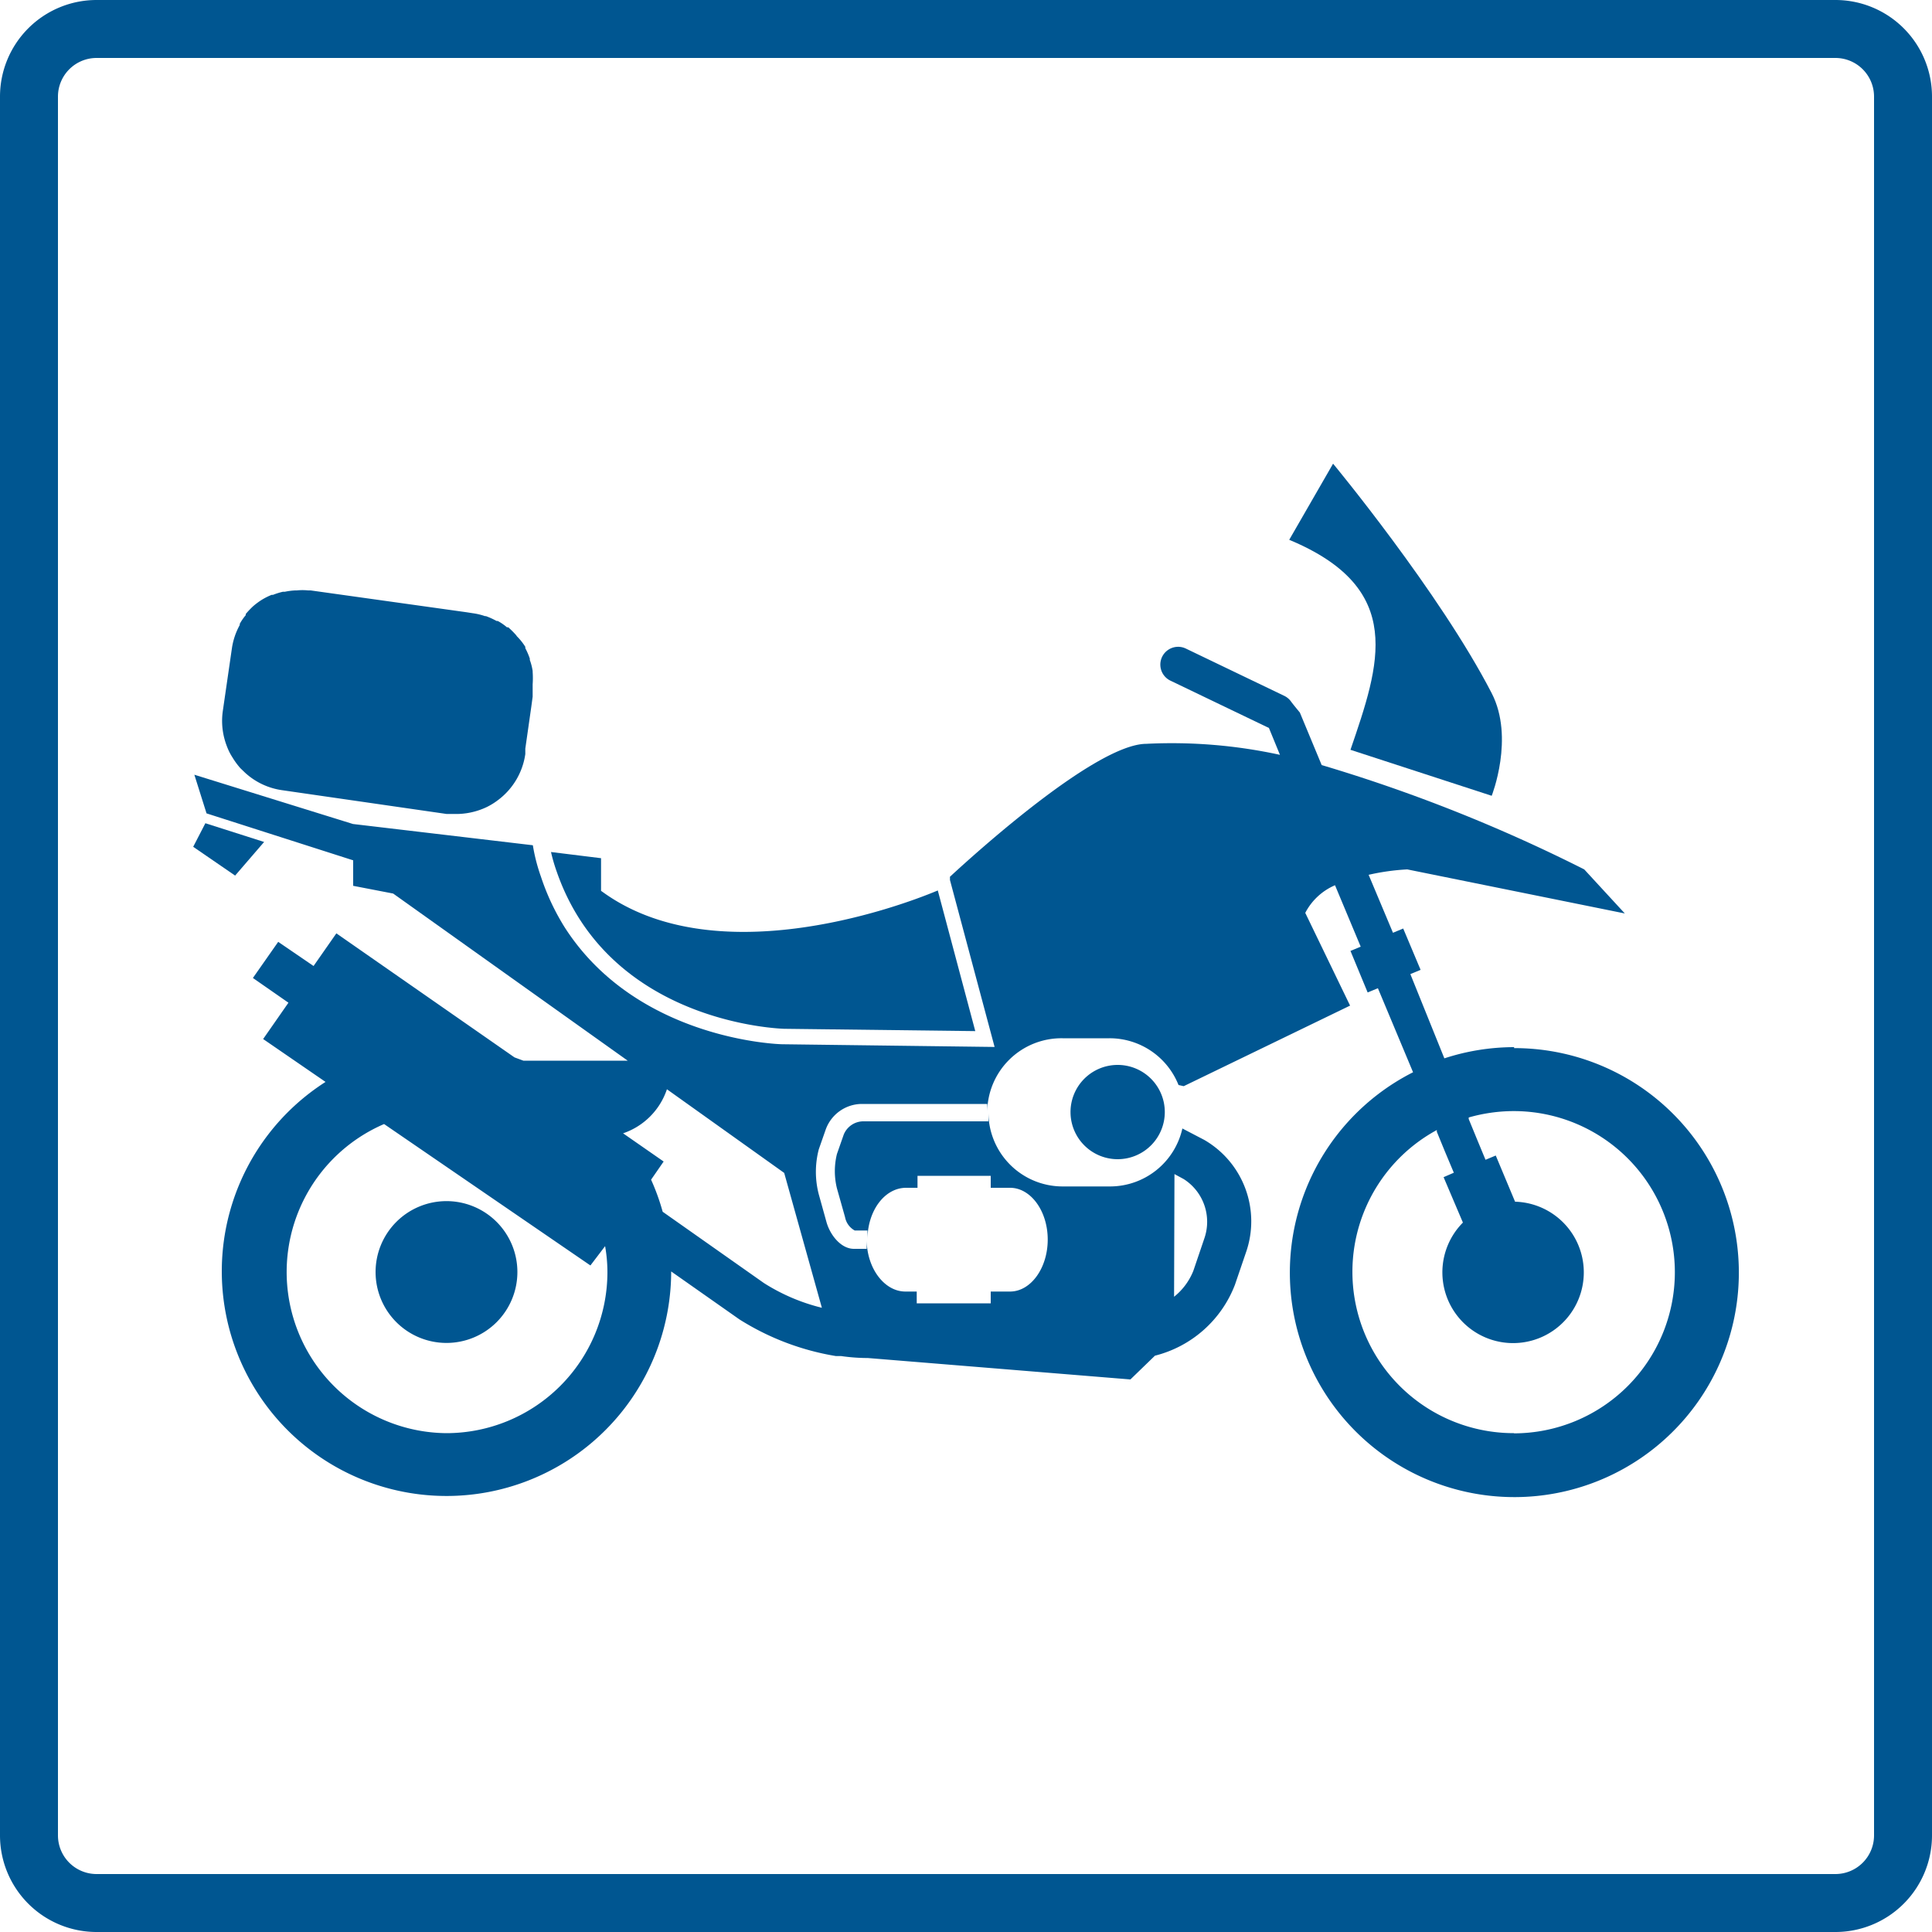
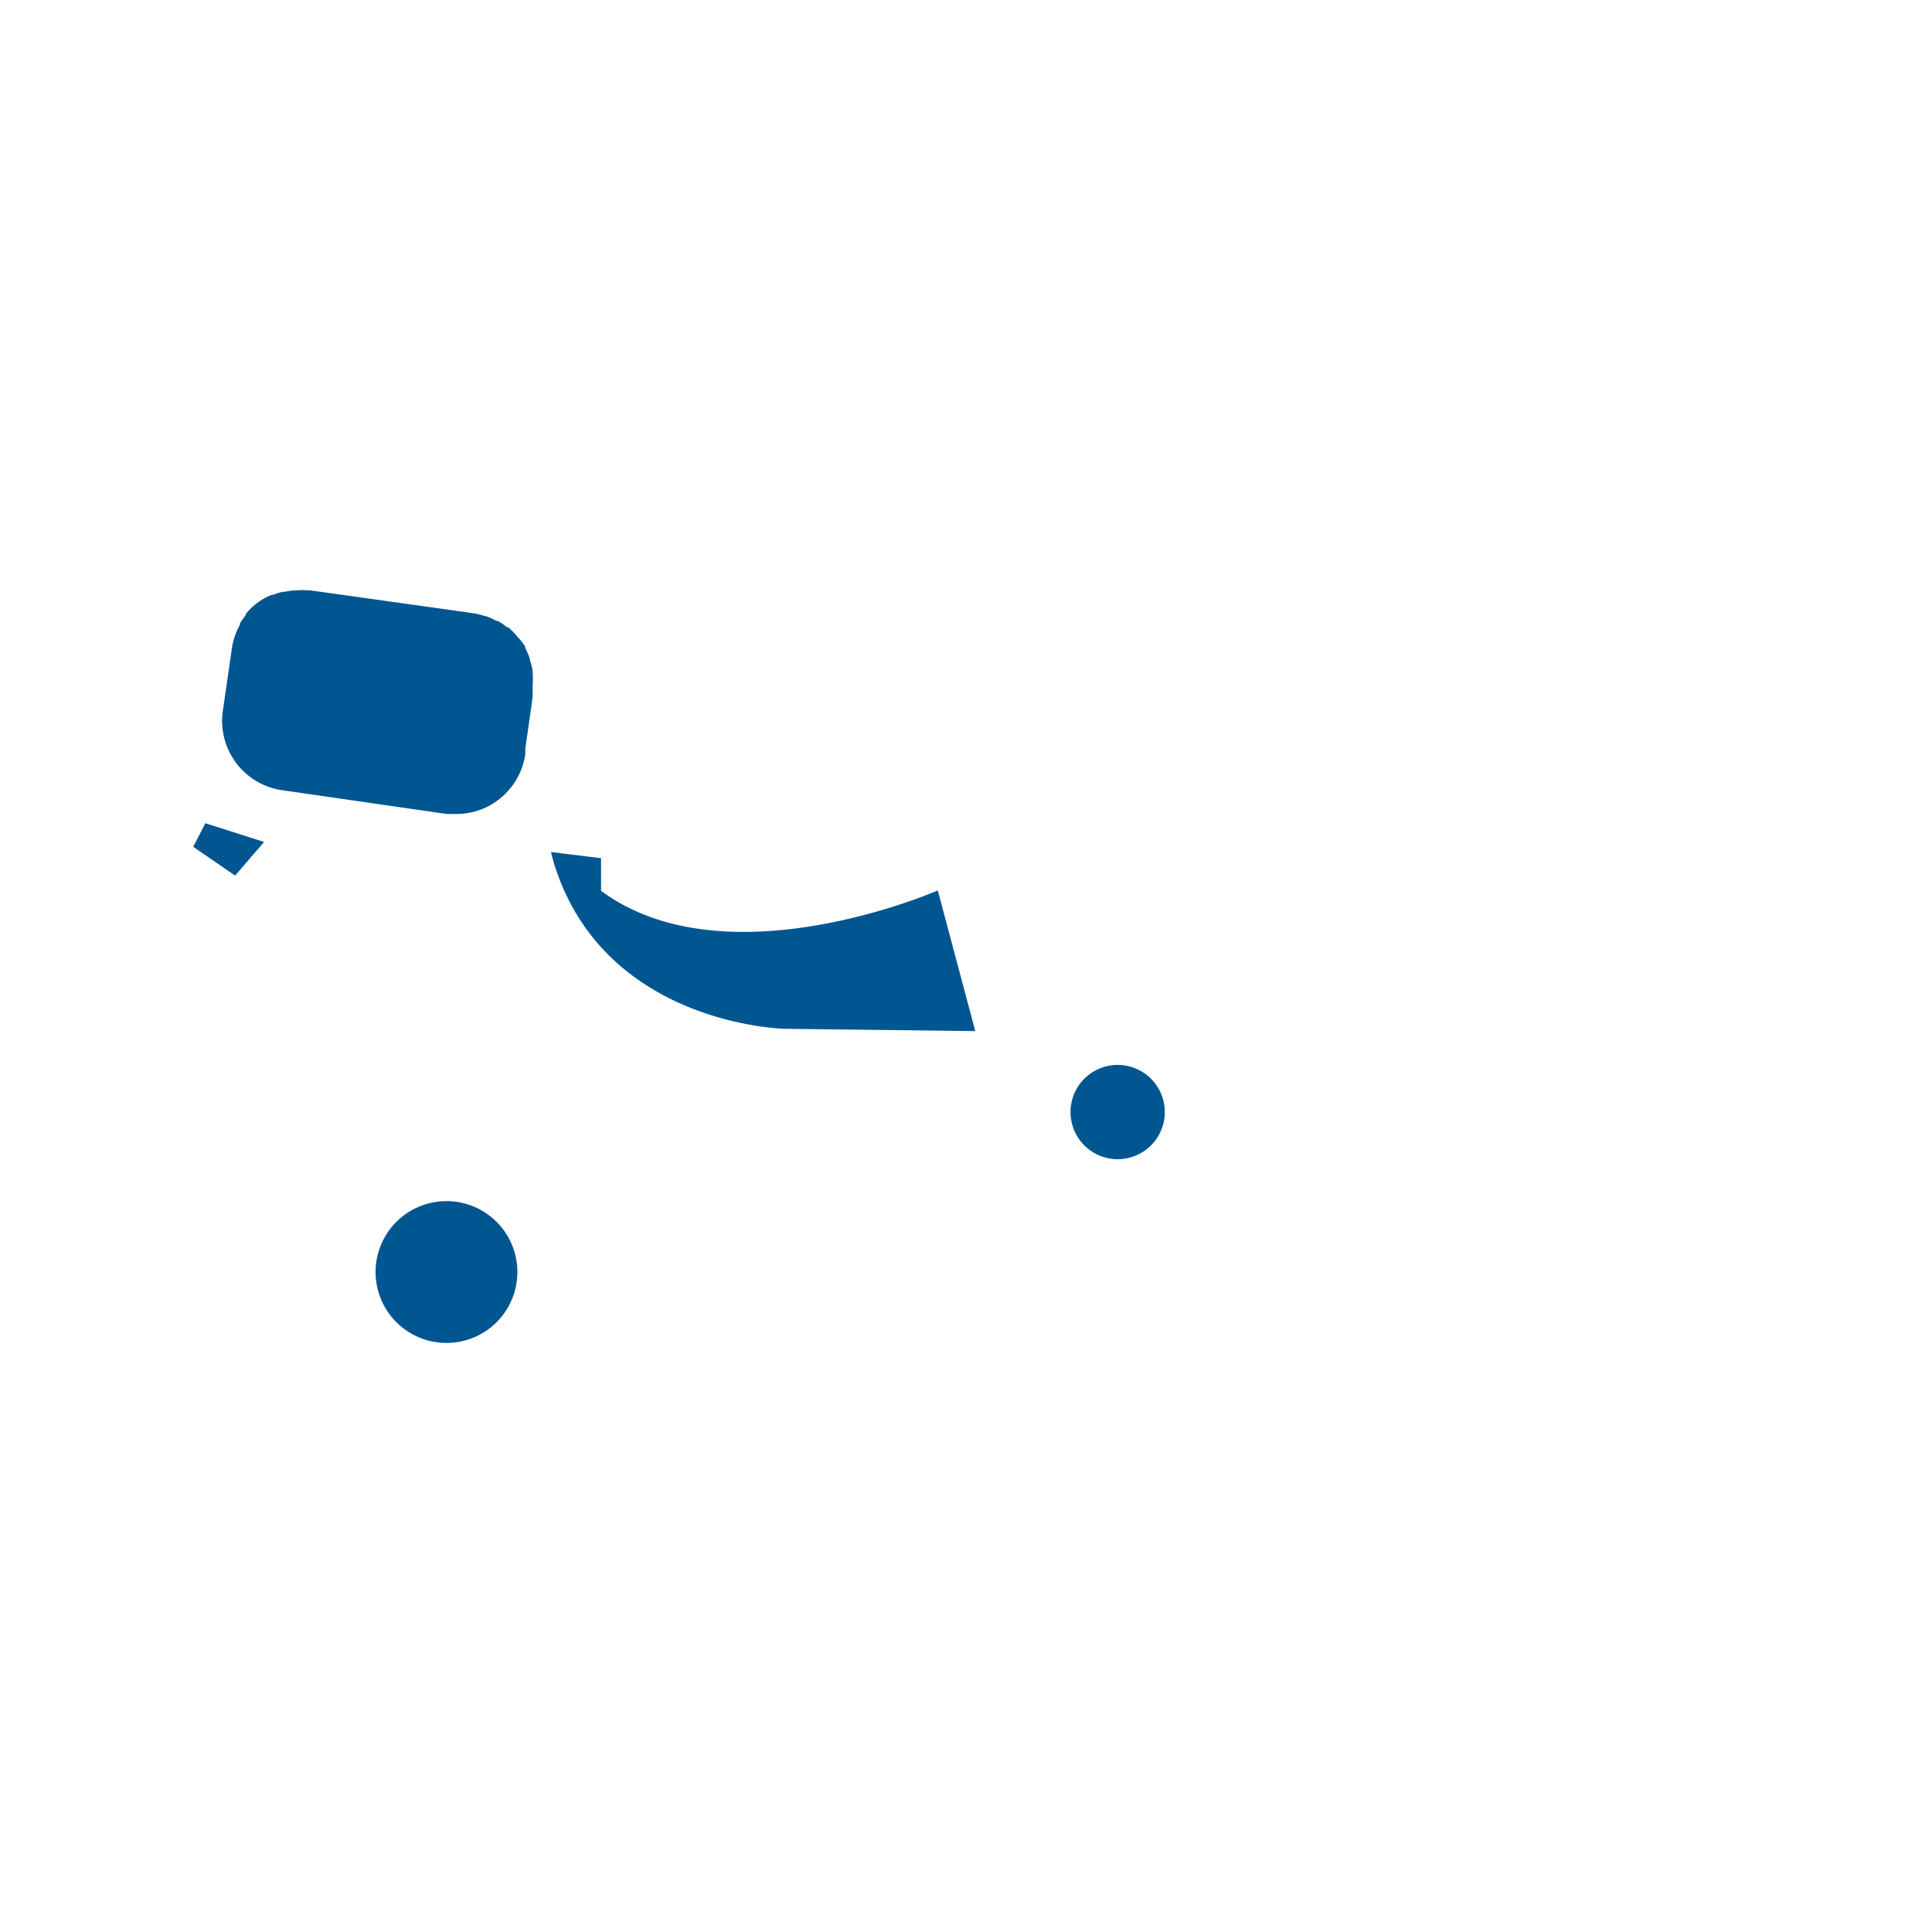
<svg xmlns="http://www.w3.org/2000/svg" id="Stroke_icons" data-name="Stroke icons" viewBox="0 0 100 100">
  <defs>
    <style>.cls-1{fill:#005691;}</style>
  </defs>
-   <path class="cls-1" d="M69.9,38.81c1.51-4.42,2.9-8.34-3.17-10.87L69,24s5.51,6.65,8.21,11.88c1.19,2.31,0,5.31,0,5.31Z" />
  <path class="cls-1" d="M55.41,57.59A2.44,2.44,0,1,1,57.85,60,2.44,2.44,0,0,1,55.41,57.59Z" />
  <path class="cls-1" d="M23.1,62.17a3.67,3.67,0,1,1-3.66,3.67A3.67,3.67,0,0,1,23.1,62.17Z" />
  <path class="cls-1" d="M27.19,33.48l0,.07a3.54,3.54,0,0,1,.23.53.14.14,0,0,1,0,.07,2.91,2.91,0,0,1,.15.58v.05a4.49,4.49,0,0,1,0,.64h0c0,.12,0,.24,0,.36l0,.28-.07.52h0l-.31,2.17h0l0,.28a3.61,3.61,0,0,1-1.41,2.38,3.5,3.5,0,0,1-.58.36,3.69,3.69,0,0,1-1.72.36l-.37,0L14.6,40.9A3.57,3.57,0,0,1,12.69,40l-.25-.24a3.84,3.84,0,0,1-.41-.56,2.91,2.91,0,0,1-.17-.3,3.91,3.91,0,0,1-.24-.65,3.6,3.6,0,0,1-.09-1.43L12,33.58a3.57,3.57,0,0,1,.41-1.23l0-.06a2.77,2.77,0,0,1,.31-.45l0-.06a4.75,4.75,0,0,1,.38-.4l0,0a3.63,3.63,0,0,1,.46-.34h0a3.33,3.33,0,0,1,.5-.25l.07,0a3.33,3.33,0,0,1,.51-.16l.1,0a3.33,3.33,0,0,1,.54-.07h.08a2.92,2.92,0,0,1,.59,0h0l.13,0h0l8.07,1.13h0l.32.05h0a3.22,3.22,0,0,1,.63.15h.05a3.87,3.87,0,0,1,.55.25l.06,0a2.56,2.56,0,0,1,.48.33l.07,0a5,5,0,0,1,.4.4l.05.07A3,3,0,0,1,27.19,33.48Z" />
  <polygon class="cls-1" points="13.67 43.58 12.17 45.32 10 43.83 10.63 42.61 13.67 43.58" />
  <path class="cls-1" d="M40.57,53.25l9.91.12-1.94-7.28c-2.38,1-11.59,4.23-17.33.09l-.1-.07V44.42l-2.59-.32a8.78,8.78,0,0,0,.29,1c2.74,7.92,11.67,8.14,11.76,8.15v0Z" />
-   <path class="cls-1" d="M78.37,54.2a11.66,11.66,0,0,0-3.61.58L73,50.42l.53-.22-.9-2.14-.53.22-1.26-3a11.75,11.75,0,0,1,2-.28l11.26,2.28L82,45a82.17,82.17,0,0,0-13.59-5.4l-1.13-2.72s-.31-.37-.45-.56a.93.93,0,0,0-.35-.3l-5.1-2.45a.92.92,0,1,0-.8,1.66l5.1,2.45h0l.57,1.39a26.29,26.29,0,0,0-6.91-.57c-2.59,0-8.83,5.64-10.17,6.88l0,.17,2.31,8.64-11-.14c-.08,0-7.52-.19-11.27-6.08h0A12.05,12.05,0,0,1,28,45.38a9.32,9.32,0,0,1-.42-1.63l-9.31-1.1L10.06,40.1l.63,2,7.59,2.43v1.32l2.07.4,12.14,8.65h-5.4l-.46-.17-9.22-6.42L16.23,50,14.4,48.75l-1.31,1.87,1.84,1.28-1.31,1.88L16.85,56a11.63,11.63,0,1,0,17.89,9.81v0l3.53,2.48a13.44,13.44,0,0,0,5,1.9v0l.27,0a9.68,9.68,0,0,0,1.27.1h.1L58.51,71.4l1.27-1.23a6,6,0,0,0,4.14-3.67l.57-1.67A4.87,4.87,0,0,0,62.33,59l-1.13-.59a3.84,3.84,0,0,1-3.75,3H55a3.84,3.84,0,0,1-3.84-3.84v.47H44.67a1.1,1.1,0,0,0-1,.69l-.35,1a3.7,3.7,0,0,0,0,1.78L43.74,63a1,1,0,0,0,.5.69h.66v.47c0-1.48.88-2.68,2-2.68h.59v-.62h3.79v.62h1c1.07,0,1.95,1.2,1.95,2.68s-.88,2.69-1.95,2.69h-1v.61H47.45v-.61h-.59c-1.08,0-2-1.2-2-2.69v.48h-.66c-.67,0-1.23-.71-1.42-1.38l-.4-1.44a4.6,4.6,0,0,1,0-2.33l.35-1a2,2,0,0,1,1.86-1.35h6.51v.47A3.84,3.84,0,0,1,55,53.74h2.43A3.84,3.84,0,0,1,61,56.16l.27.06,8.61-4.17-2.32-4.8a3.12,3.12,0,0,1,1.54-1.43L70.43,49l-.53.22.89,2.15.53-.22,1.82,4.35a11.62,11.62,0,1,0,5.23-1.25ZM60.79,60.77l.48.26a2.62,2.62,0,0,1,1.07,3.06l-.57,1.68a3.26,3.26,0,0,1-1,1.35ZM23.1,74.18a8.34,8.34,0,0,1-3.22-16L30.56,65.5l.76-1a7.76,7.76,0,0,1,.12,1.37A8.34,8.34,0,0,1,23.1,74.18Zm19.44-6.49a10,10,0,0,1-3-1.28L34.3,62.72a11.28,11.28,0,0,0-.6-1.66l.65-.94-2.1-1.46,0,0a3.62,3.62,0,0,0,2.27-2.28l6.07,4.33Zm35.83,6.49a8.35,8.35,0,0,1-4-15.69l0,.09.41,1,.47,1.12-.53.23,1,2.35a3.66,3.66,0,1,0,2.7-1.08l-1-2.39-.53.22-.46-1.11-.41-1,0-.08a8.52,8.52,0,0,1,2.33-.33,8.34,8.34,0,0,1,0,16.68Z" />
-   <path class="cls-1" d="M95,3a2,2,0,0,1,2,2V95a2,2,0,0,1-2,2H5a2,2,0,0,1-2-2V5A2,2,0,0,1,5,3H95m0-3H5A5,5,0,0,0,0,5V95a5,5,0,0,0,5,5H95a5,5,0,0,0,5-5V5a5,5,0,0,0-5-5Z" />
</svg>